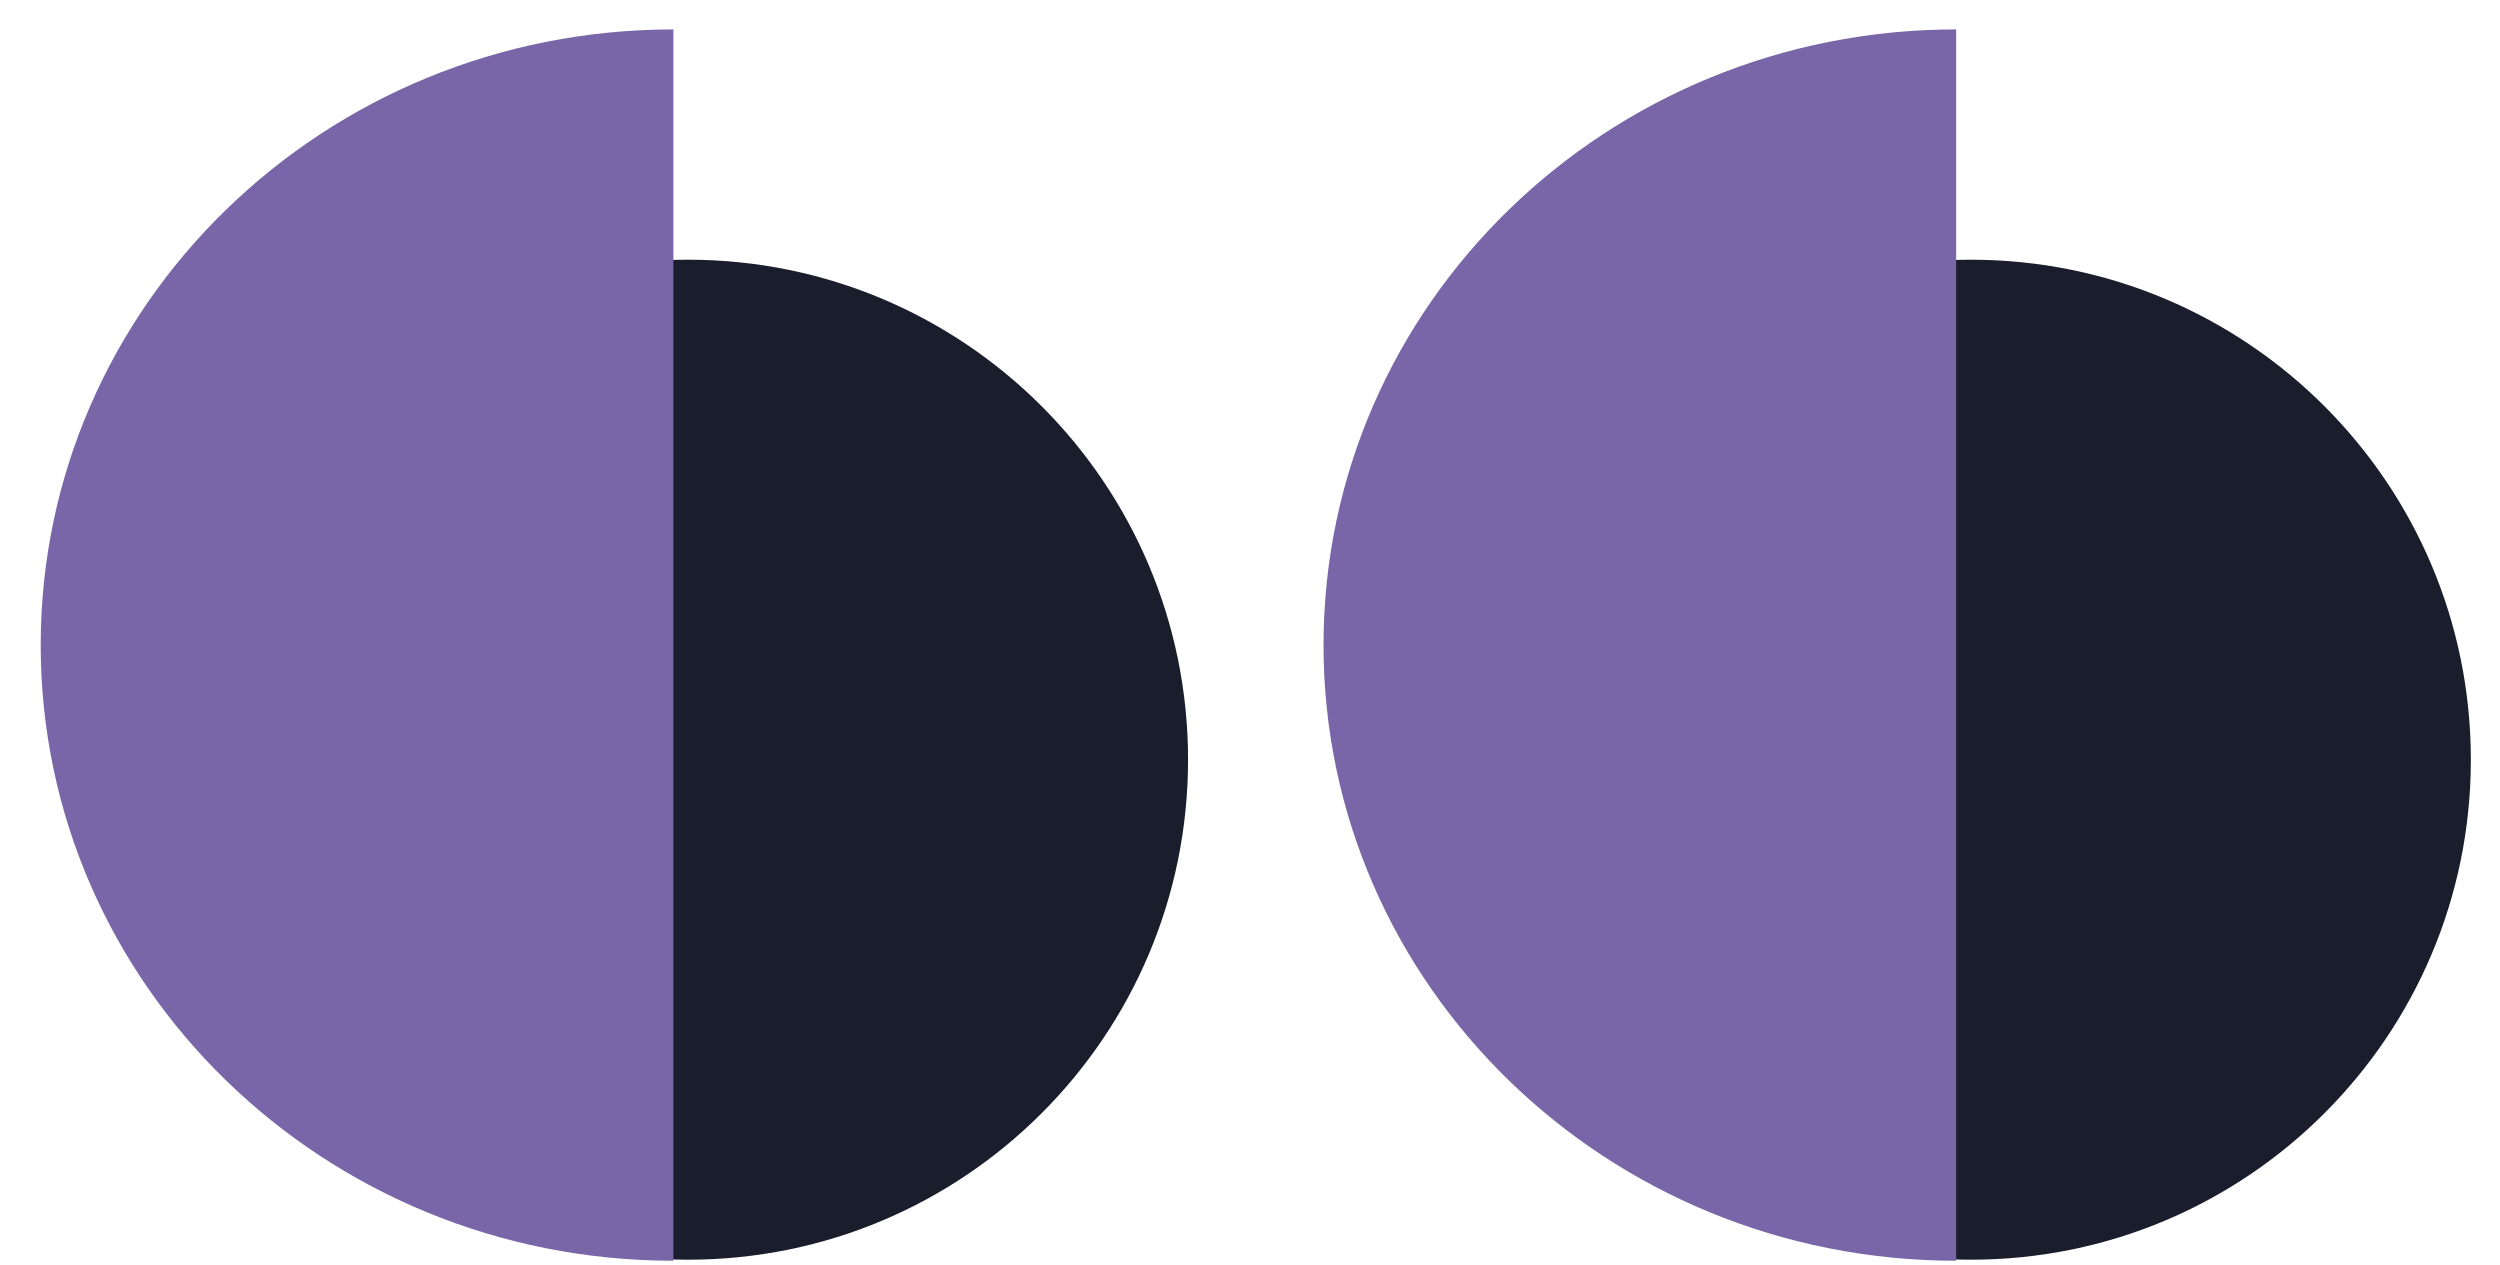
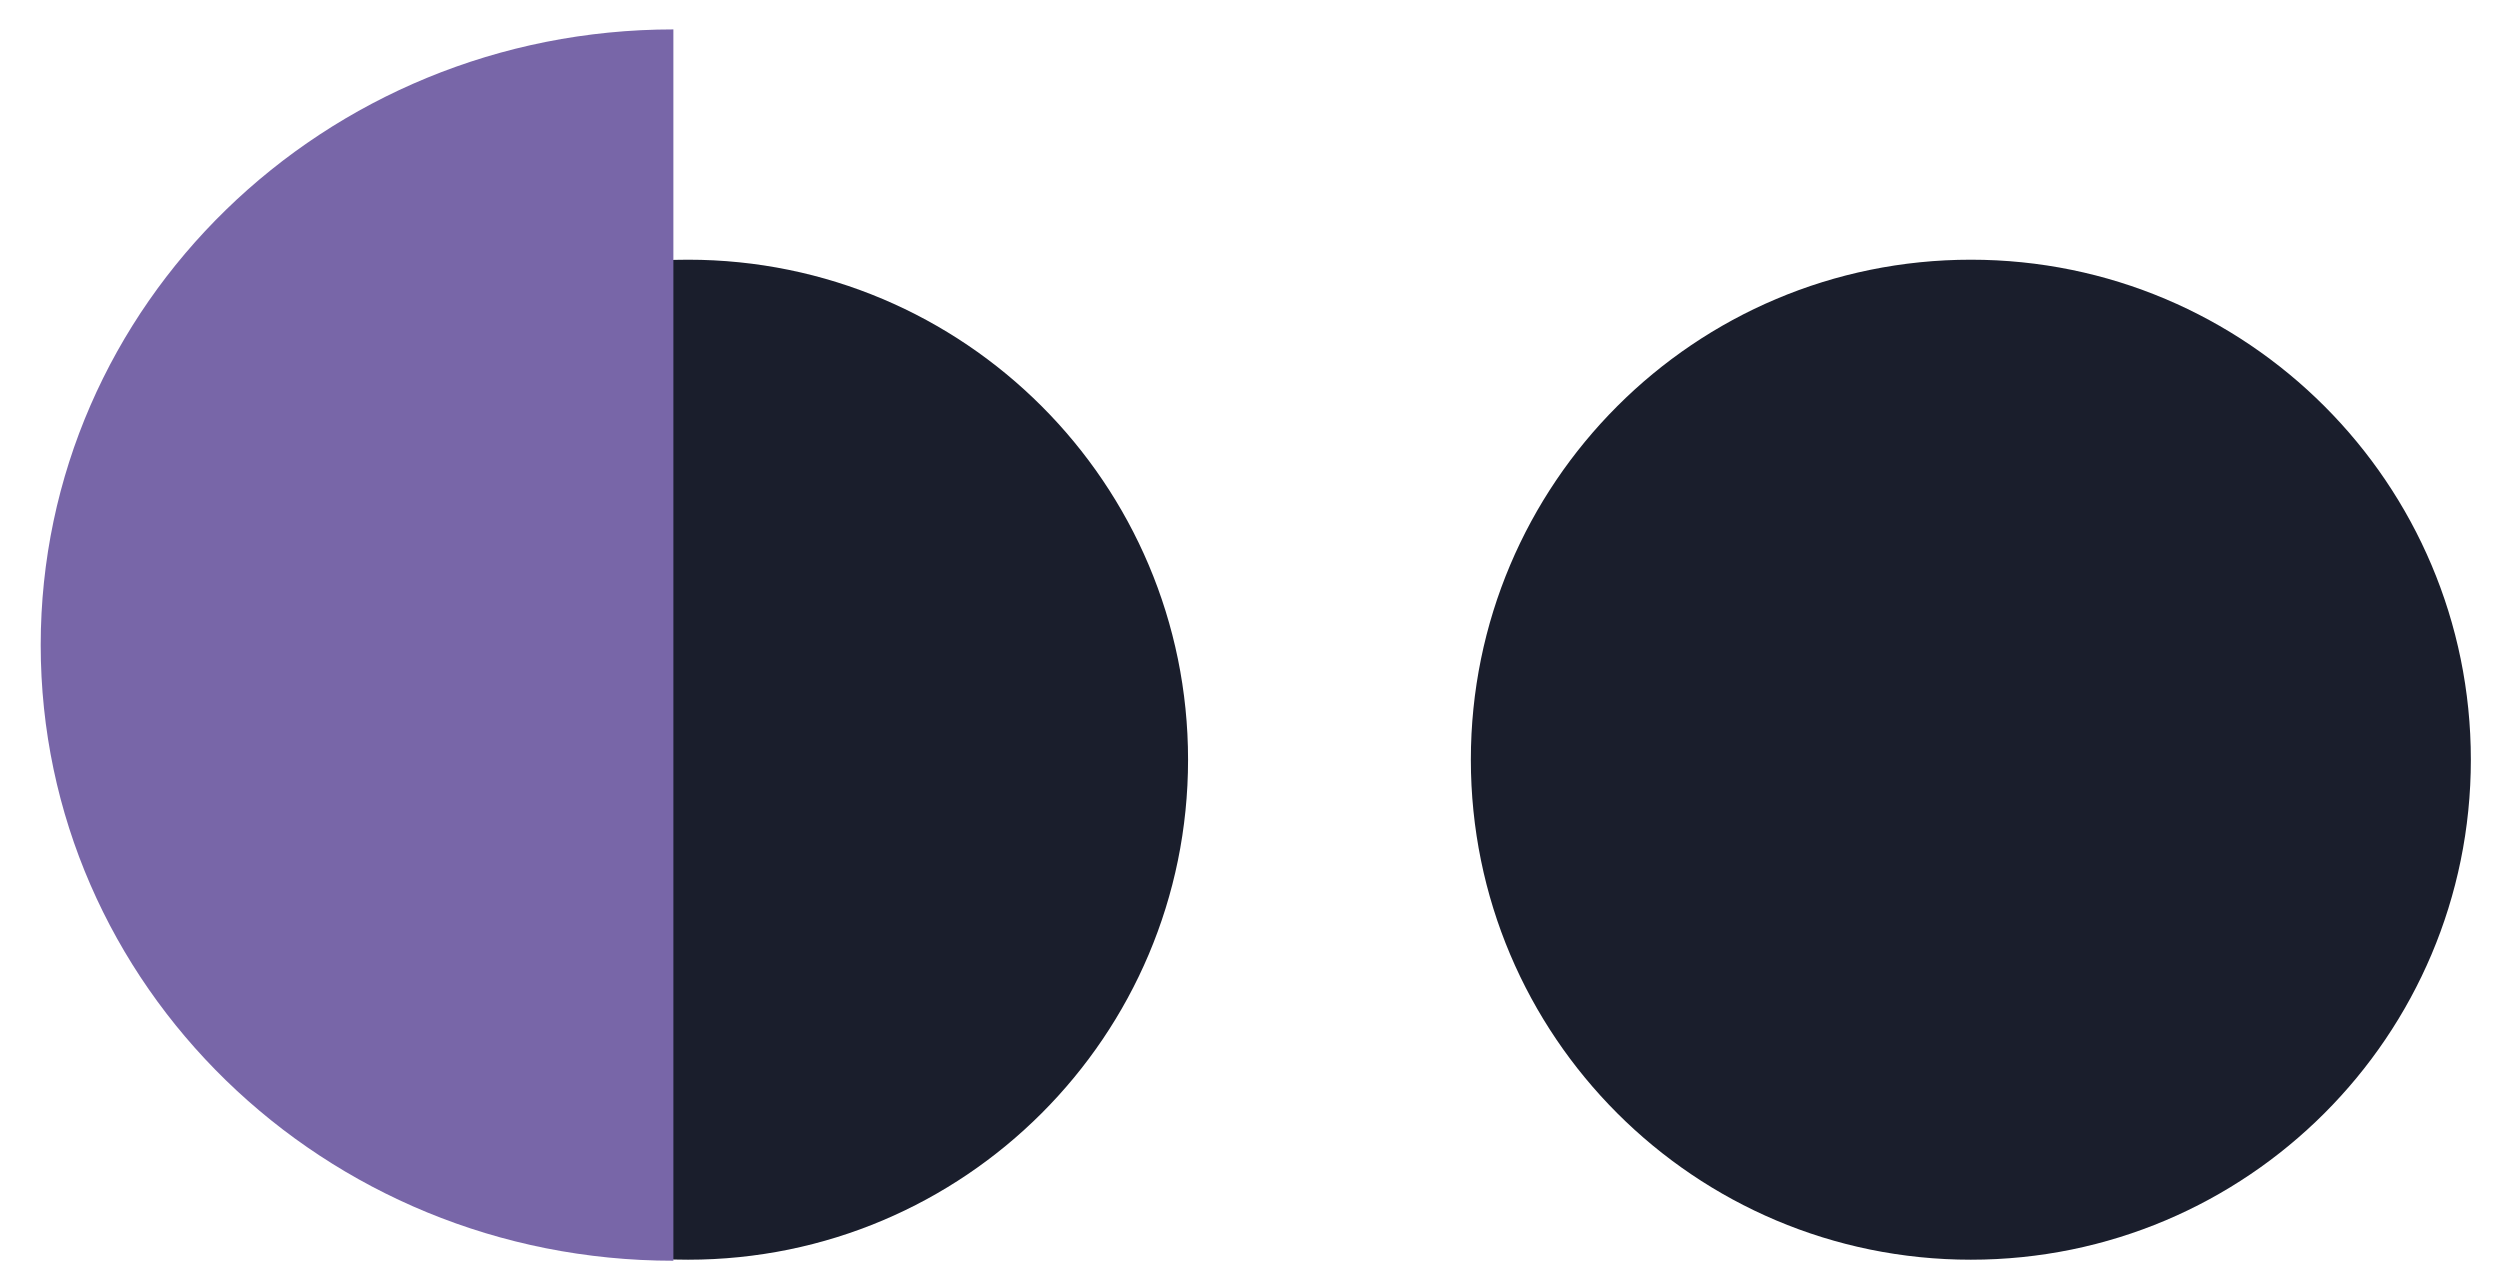
<svg xmlns="http://www.w3.org/2000/svg" height="43" viewBox="0 0 85 43" width="85">
  <g fill="none" fill-rule="evenodd">
    <path d="m23.394 42.83c9.389 0 17-7.61 17-17 0-9.388-7.611-17-17-17-9.39 0-17 7.612-17 17 0 9.39 7.61 17 17 17z" fill="#1a1e2c" />
    <path d="m22.894 42.865c-11.88 0-21.51-9.372-21.51-20.932.001-11.56 9.631-20.933 21.511-20.933v41.865z" fill="#7866a8" />
    <path d="m67.009 42.83c9.389 0 17-7.61 17-17 0-9.388-7.611-17-17-17-9.39 0-17 7.612-17 17 0 9.39 7.61 17 17 17z" fill="#1a1e2c" />
-     <path d="m66.509 42.865c-11.88 0-21.509-9.372-21.509-20.932s9.63-20.933 21.509-20.933z" fill="#7866a8" />
  </g>
</svg>